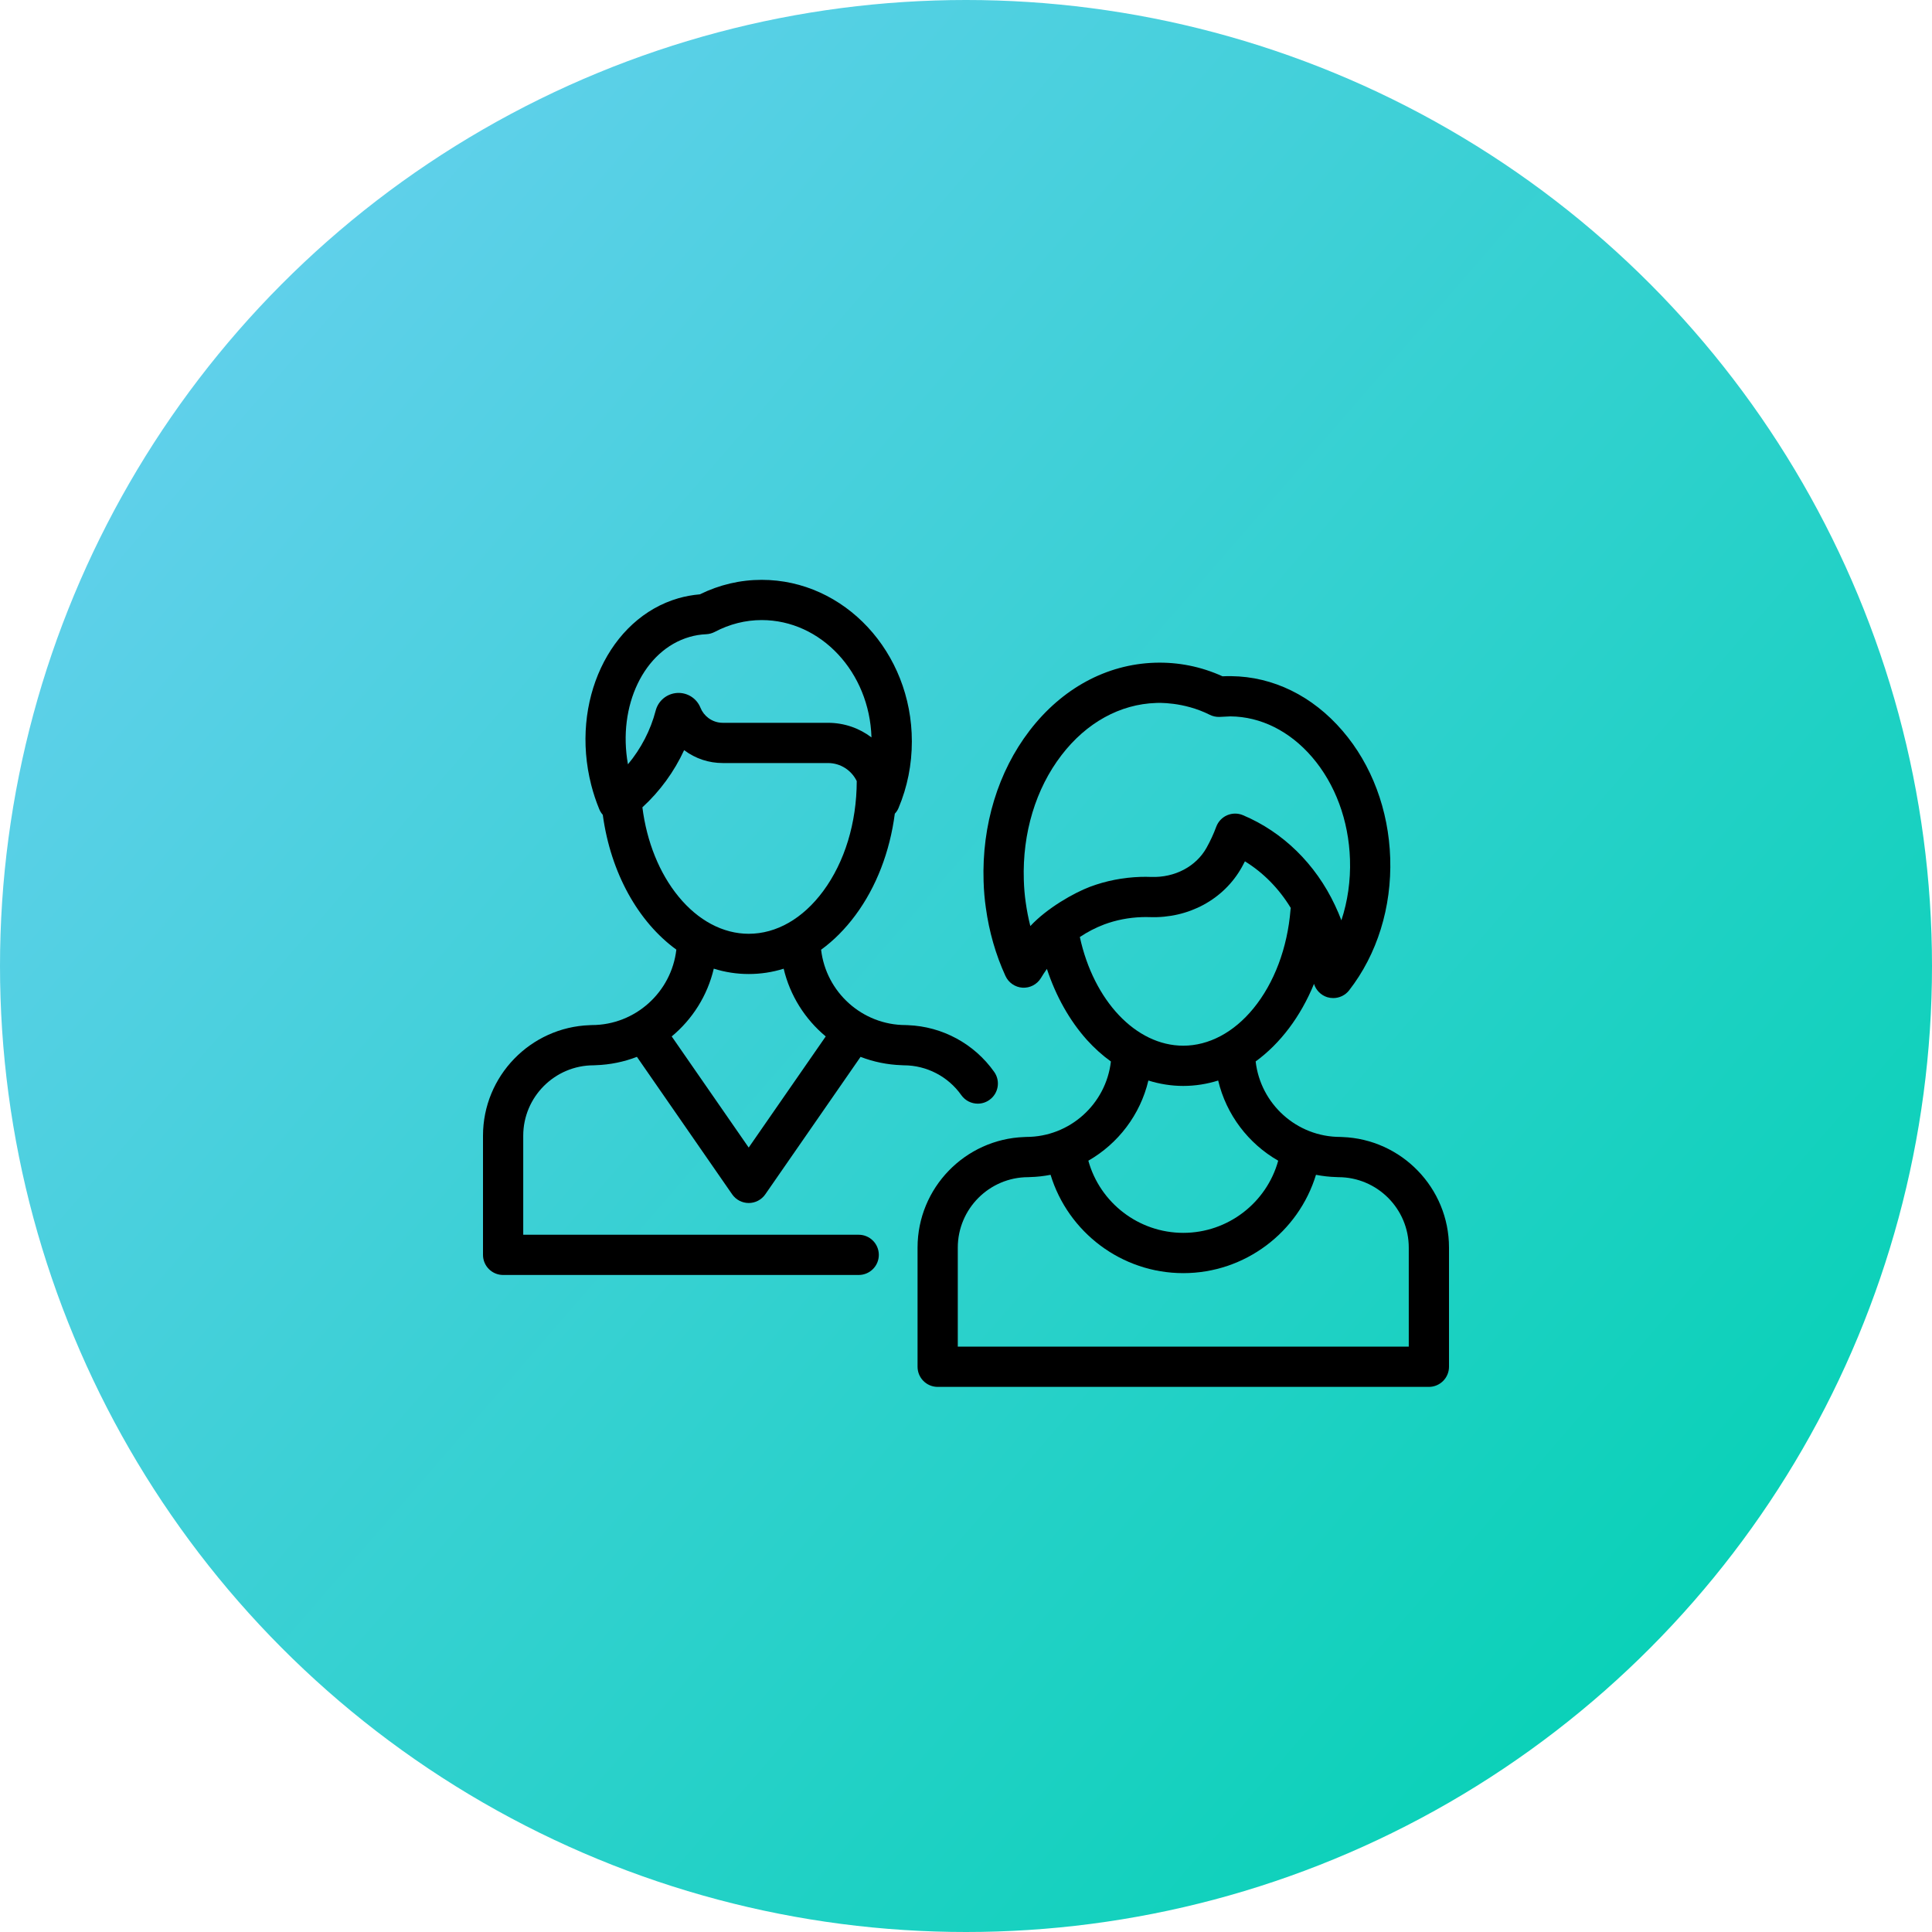
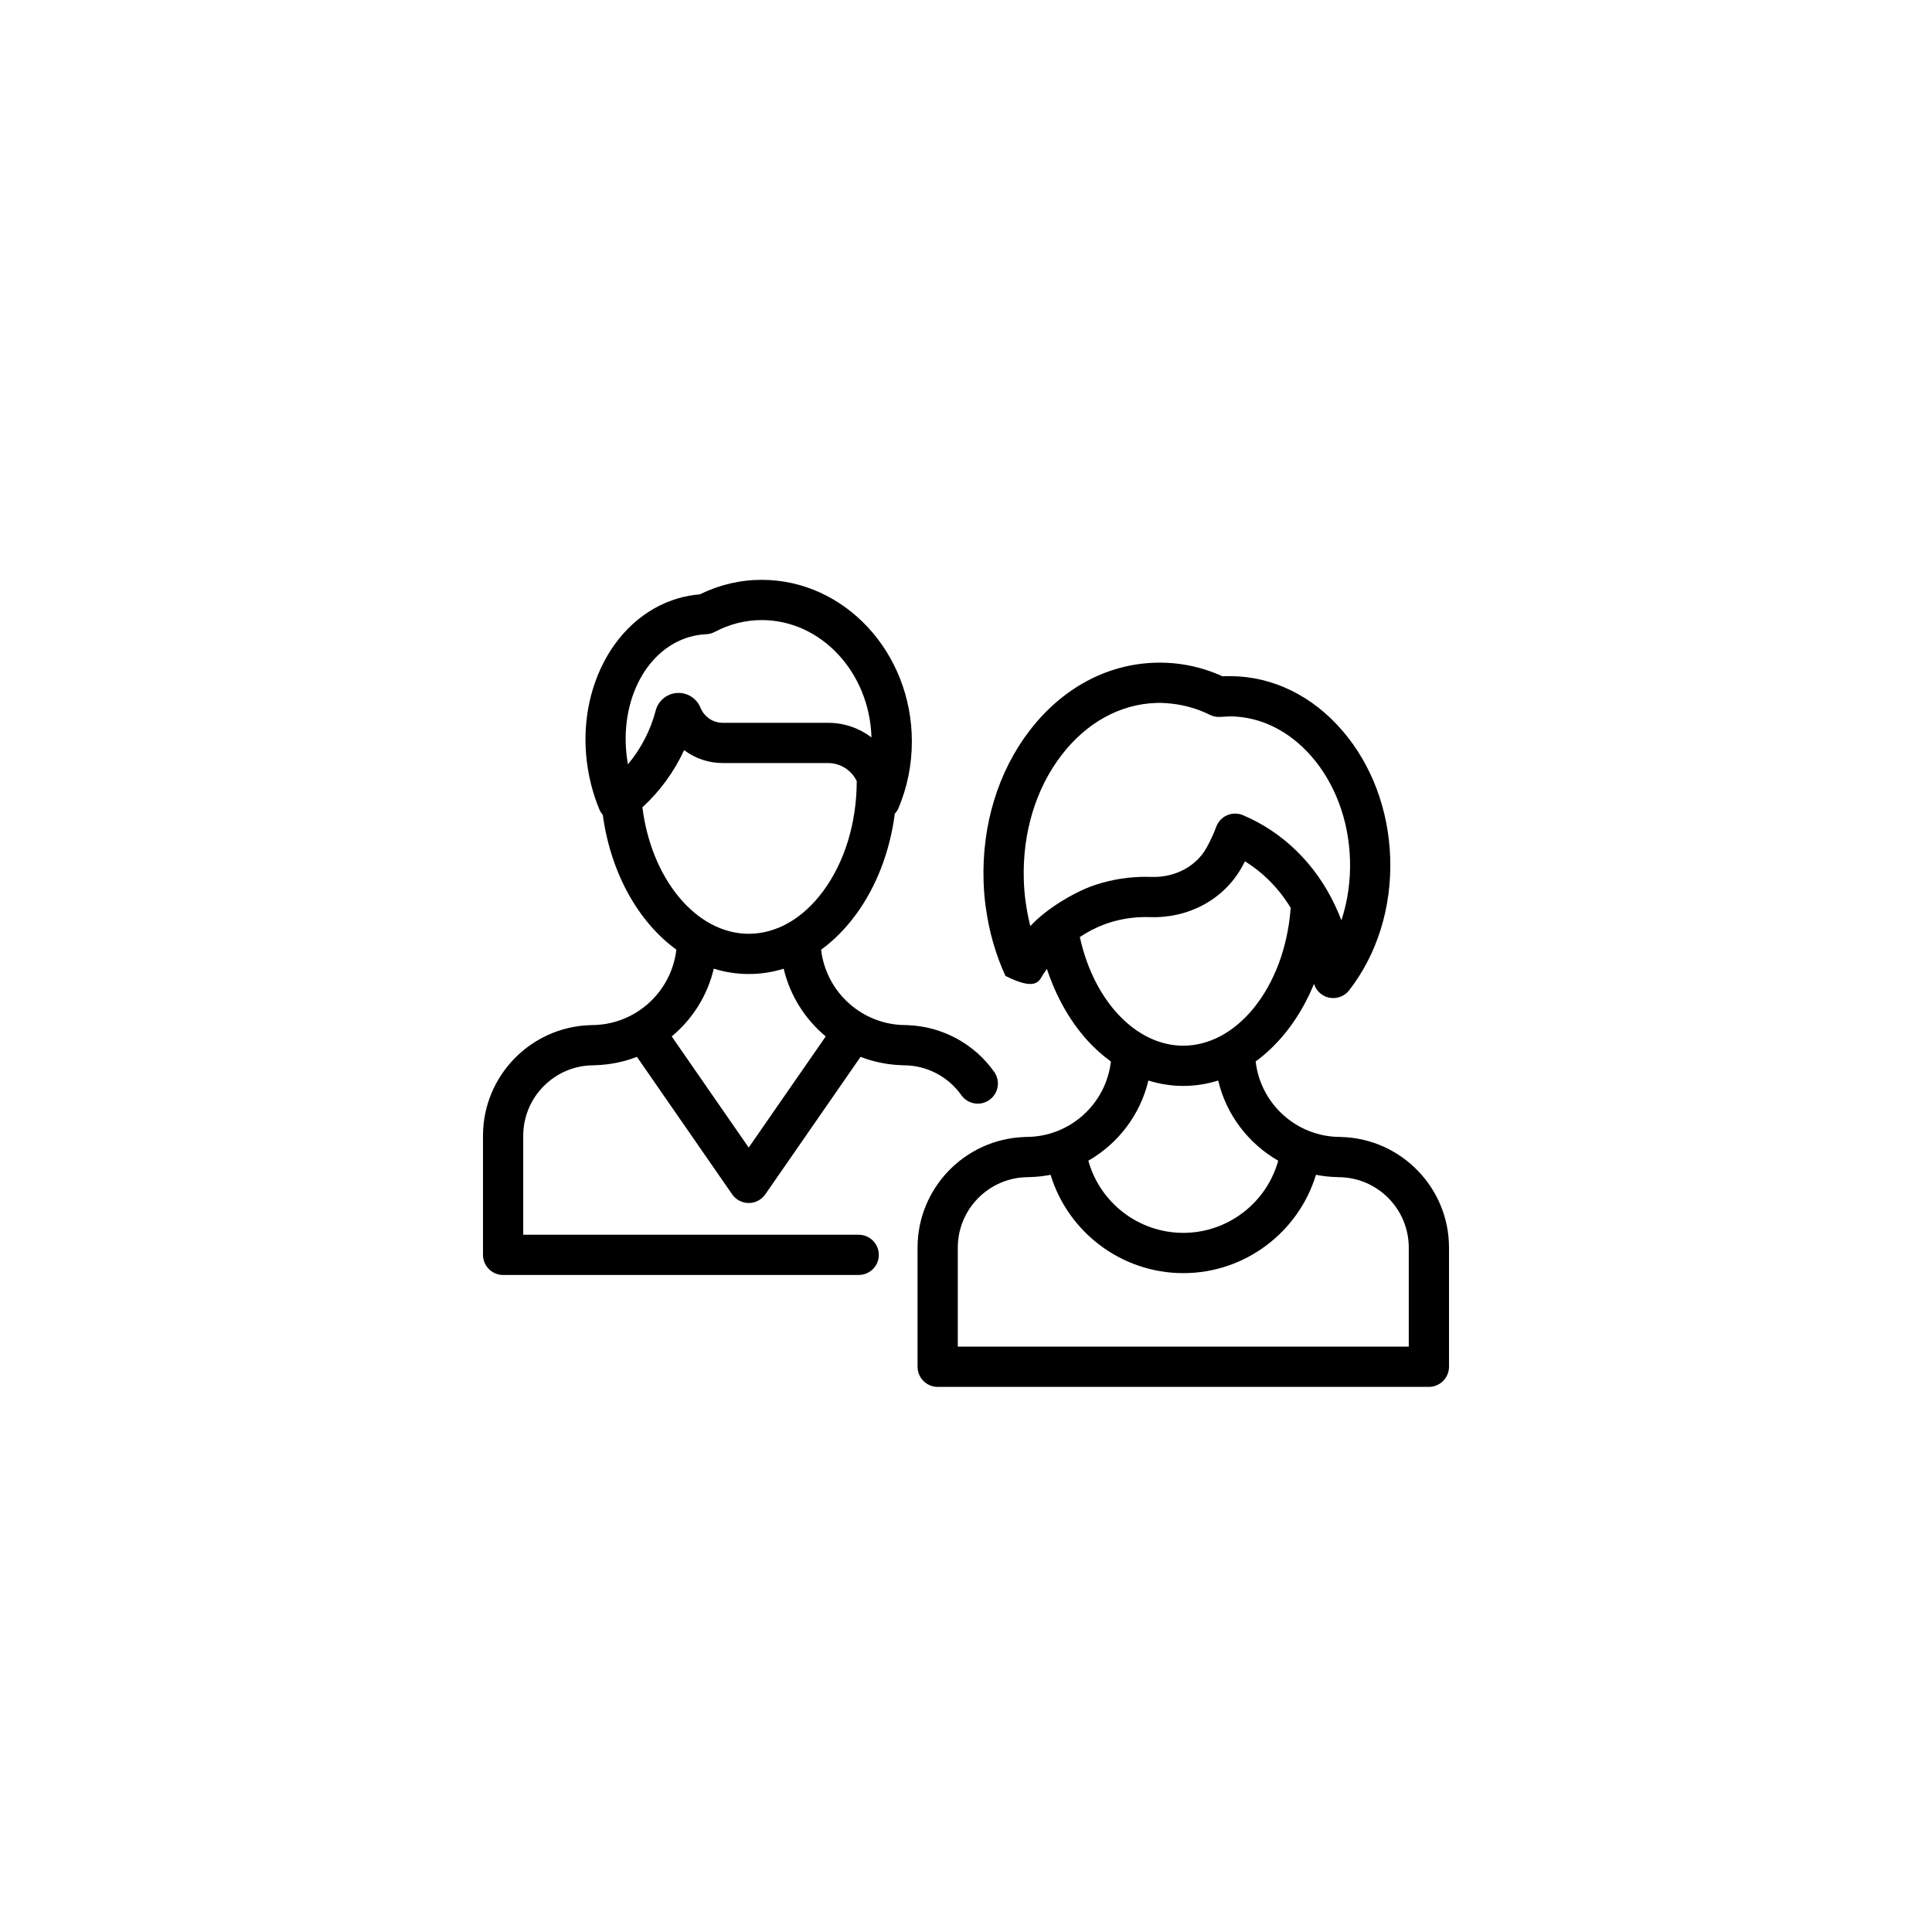
<svg xmlns="http://www.w3.org/2000/svg" width="40px" height="40px" viewBox="0 0 40 40" version="1.1">
  <title>Group 5 Copy</title>
  <defs>
    <linearGradient x1="0.889%" y1="0.77%" x2="100%" y2="86.64%" id="linearGradient-1">
      <stop stop-color="#70D0F4" offset="0%" />
      <stop stop-color="#00D1B2" offset="100%" />
    </linearGradient>
    <filter id="filter-2">
      <feColorMatrix in="SourceGraphic" type="matrix" values="0 0 0 0 1 0 0 0 0 1 0 0 0 0 1 0 0 0 1 0" />
    </filter>
  </defs>
  <g id="Page-1" stroke="none" stroke-width="1" fill="none" fill-rule="evenodd">
    <g id="BCentrico" transform="translate(-476, -2846)">
      <g id="BLOCK" transform="translate(190, 2830)">
        <g id="MISSED-OPPORTUNITIES" transform="translate(270, 0)">
          <g id="Group-5-Copy" transform="translate(16, 16)">
-             <circle id="Oval" fill="url(#linearGradient-1)" cx="20" cy="20" r="20" />
            <g filter="url(#filter-2)" id="020-users">
              <g transform="translate(10, 12)">
                <path d="M10.584,10.193 C10.171,9.609 9.509,9.252 8.798,9.225 C8.783,9.224 8.768,9.223 8.752,9.223 C7.849,9.223 7.102,8.54 7,7.663 C7.26,7.474 7.5,7.233 7.713,6.945 C8.144,6.362 8.423,5.635 8.526,4.847 C8.558,4.813 8.585,4.773 8.604,4.727 C8.786,4.293 8.879,3.83 8.879,3.35 C8.879,1.506 7.484,0.005 5.77,0.005 C5.326,0.005 4.896,0.106 4.49,0.305 C4.338,0.318 4.189,0.345 4.046,0.386 C2.613,0.8 1.803,2.533 2.24,4.249 C2.284,4.421 2.34,4.591 2.407,4.753 C2.425,4.798 2.45,4.836 2.48,4.87 C2.645,6.082 3.219,7.091 4.003,7.661 C3.902,8.539 3.155,9.223 2.251,9.223 C2.237,9.223 2.223,9.224 2.209,9.225 C0.984,9.268 0,10.278 0,11.514 L0,13.981 C0,14.211 0.187,14.397 0.417,14.397 L7.778,14.397 C8.008,14.397 8.195,14.211 8.195,13.981 C8.195,13.75 8.008,13.564 7.778,13.564 L0.833,13.564 L0.833,11.514 C0.833,10.71 1.487,10.056 2.291,10.056 C2.305,10.056 2.319,10.055 2.333,10.054 C2.633,10.044 2.92,9.984 3.187,9.881 L5.159,12.728 C5.237,12.84 5.365,12.907 5.502,12.907 C5.638,12.907 5.766,12.84 5.844,12.728 L7.817,9.881 C8.083,9.984 8.37,10.044 8.67,10.054 C8.684,10.055 8.698,10.056 8.712,10.056 C9.184,10.056 9.63,10.287 9.903,10.674 C9.985,10.789 10.113,10.85 10.244,10.85 C10.327,10.85 10.411,10.825 10.484,10.773 C10.672,10.641 10.717,10.381 10.584,10.193 Z M4.277,1.187 C4.386,1.155 4.502,1.136 4.621,1.131 C4.682,1.128 4.741,1.112 4.796,1.084 C5.105,0.921 5.433,0.838 5.77,0.838 C6.999,0.838 8.003,1.92 8.043,3.267 C7.793,3.077 7.481,2.965 7.143,2.965 L4.965,2.965 C4.856,2.965 4.753,2.93 4.667,2.866 C4.593,2.811 4.536,2.737 4.502,2.652 C4.423,2.456 4.228,2.334 4.018,2.347 C3.806,2.361 3.628,2.508 3.575,2.713 C3.469,3.121 3.27,3.501 3.001,3.824 C2.784,2.616 3.329,1.461 4.277,1.187 Z M3.3,4.715 C3.664,4.381 3.958,3.977 4.164,3.531 C4.165,3.532 4.167,3.533 4.168,3.534 C4.4,3.707 4.675,3.798 4.965,3.798 L7.143,3.798 C7.405,3.798 7.631,3.951 7.738,4.172 C7.736,5.037 7.489,5.846 7.043,6.45 C6.622,7.019 6.075,7.333 5.501,7.333 C4.971,7.333 4.454,7.059 4.047,6.561 C3.652,6.079 3.39,5.429 3.3,4.715 Z M5.501,11.759 L3.907,9.458 C4.335,9.103 4.647,8.613 4.778,8.055 C5.011,8.128 5.253,8.166 5.501,8.166 C5.749,8.166 5.991,8.129 6.225,8.056 C6.357,8.614 6.669,9.103 7.096,9.458 L5.501,11.759 Z" id="Shape" fill="#000000" fill-rule="nonzero" />
-                 <path d="M17.791,11.541 C17.777,11.54 17.763,11.539 17.749,11.539 C16.844,11.539 16.097,10.854 15.997,9.976 C16.507,9.604 16.928,9.047 17.205,8.37 C17.245,8.499 17.346,8.604 17.48,8.646 C17.52,8.658 17.562,8.664 17.603,8.664 C17.729,8.664 17.852,8.607 17.932,8.504 C18.513,7.757 18.815,6.785 18.783,5.768 C18.751,4.769 18.4,3.832 17.794,3.129 C17.175,2.408 16.356,2.007 15.489,1.999 C15.443,1.997 15.329,2.001 15.311,2.002 C14.865,1.8 14.395,1.706 13.91,1.721 C12.909,1.753 11.988,2.252 11.317,3.126 C10.665,3.975 10.327,5.083 10.364,6.245 C10.37,6.442 10.386,6.624 10.411,6.796 C10.479,7.291 10.615,7.766 10.817,8.206 C10.881,8.346 11.017,8.439 11.17,8.449 C11.324,8.458 11.47,8.382 11.551,8.25 C11.584,8.195 11.627,8.127 11.675,8.06 C11.861,8.624 12.145,9.131 12.505,9.532 C12.659,9.702 12.825,9.851 13,9.977 C12.899,10.855 12.152,11.539 11.247,11.539 C11.234,11.539 11.22,11.54 11.206,11.541 C9.981,11.585 8.997,12.595 8.997,13.83 L8.997,16.297 C8.997,16.527 9.183,16.714 9.414,16.714 L19.583,16.714 C19.813,16.714 20,16.527 20,16.297 L20,13.83 C20,12.595 19.016,11.585 17.791,11.541 Z M11.332,7.173 C11.291,7.012 11.259,6.848 11.236,6.68 C11.215,6.535 11.202,6.384 11.197,6.219 C11.166,5.249 11.443,4.33 11.978,3.634 C12.494,2.961 13.19,2.578 13.936,2.554 C13.961,2.553 14.498,2.523 15.047,2.799 C15.108,2.83 15.179,2.845 15.247,2.843 C15.255,2.842 15.469,2.832 15.475,2.832 C16.101,2.837 16.7,3.135 17.163,3.672 C17.645,4.232 17.924,4.986 17.95,5.794 C17.964,6.234 17.902,6.661 17.772,7.054 C17.732,6.949 17.688,6.845 17.64,6.744 C17.238,5.888 16.561,5.225 15.733,4.877 C15.629,4.833 15.51,4.834 15.406,4.879 C15.302,4.924 15.221,5.01 15.181,5.117 C15.126,5.267 15.058,5.412 14.981,5.551 C14.763,5.941 14.323,6.173 13.834,6.156 C13.761,6.153 13.686,6.153 13.613,6.155 C13.253,6.167 12.901,6.235 12.567,6.36 C12.237,6.485 11.681,6.798 11.332,7.173 Z M12.357,7.4 C12.515,7.294 12.684,7.207 12.86,7.14 C13.107,7.048 13.37,6.997 13.64,6.988 C13.695,6.986 13.75,6.986 13.805,6.988 C14.61,7.016 15.337,6.621 15.709,5.957 C15.731,5.916 15.754,5.875 15.775,5.833 C16.155,6.067 16.48,6.397 16.724,6.798 C16.722,6.81 16.72,6.822 16.719,6.835 C16.655,7.626 16.382,8.351 15.951,8.878 C15.544,9.376 15.027,9.65 14.497,9.65 C13.516,9.649 12.643,8.717 12.357,7.4 Z M13.776,10.371 C14.01,10.444 14.252,10.483 14.497,10.483 C14.746,10.483 14.989,10.444 15.221,10.371 C15.389,11.08 15.848,11.678 16.464,12.031 C16.224,12.9 15.424,13.525 14.499,13.525 C13.573,13.525 12.773,12.9 12.533,12.031 C13.149,11.678 13.608,11.08 13.776,10.371 Z M19.167,15.88 L9.83,15.88 L9.83,13.831 C9.83,13.027 10.484,12.372 11.288,12.372 C11.302,12.372 11.316,12.372 11.33,12.37 C11.473,12.366 11.614,12.35 11.751,12.323 C12.113,13.511 13.22,14.359 14.499,14.359 C15.777,14.359 16.884,13.511 17.246,12.323 C17.383,12.35 17.524,12.366 17.667,12.37 C17.681,12.372 17.695,12.372 17.709,12.372 C18.513,12.372 19.167,13.026 19.167,13.831 L19.167,15.88 L19.167,15.88 Z" id="Shape" fill="#000000" fill-rule="nonzero" />
+                 <path d="M17.791,11.541 C17.777,11.54 17.763,11.539 17.749,11.539 C16.844,11.539 16.097,10.854 15.997,9.976 C16.507,9.604 16.928,9.047 17.205,8.37 C17.245,8.499 17.346,8.604 17.48,8.646 C17.52,8.658 17.562,8.664 17.603,8.664 C17.729,8.664 17.852,8.607 17.932,8.504 C18.513,7.757 18.815,6.785 18.783,5.768 C18.751,4.769 18.4,3.832 17.794,3.129 C17.175,2.408 16.356,2.007 15.489,1.999 C15.443,1.997 15.329,2.001 15.311,2.002 C14.865,1.8 14.395,1.706 13.91,1.721 C12.909,1.753 11.988,2.252 11.317,3.126 C10.665,3.975 10.327,5.083 10.364,6.245 C10.37,6.442 10.386,6.624 10.411,6.796 C10.479,7.291 10.615,7.766 10.817,8.206 C11.324,8.458 11.47,8.382 11.551,8.25 C11.584,8.195 11.627,8.127 11.675,8.06 C11.861,8.624 12.145,9.131 12.505,9.532 C12.659,9.702 12.825,9.851 13,9.977 C12.899,10.855 12.152,11.539 11.247,11.539 C11.234,11.539 11.22,11.54 11.206,11.541 C9.981,11.585 8.997,12.595 8.997,13.83 L8.997,16.297 C8.997,16.527 9.183,16.714 9.414,16.714 L19.583,16.714 C19.813,16.714 20,16.527 20,16.297 L20,13.83 C20,12.595 19.016,11.585 17.791,11.541 Z M11.332,7.173 C11.291,7.012 11.259,6.848 11.236,6.68 C11.215,6.535 11.202,6.384 11.197,6.219 C11.166,5.249 11.443,4.33 11.978,3.634 C12.494,2.961 13.19,2.578 13.936,2.554 C13.961,2.553 14.498,2.523 15.047,2.799 C15.108,2.83 15.179,2.845 15.247,2.843 C15.255,2.842 15.469,2.832 15.475,2.832 C16.101,2.837 16.7,3.135 17.163,3.672 C17.645,4.232 17.924,4.986 17.95,5.794 C17.964,6.234 17.902,6.661 17.772,7.054 C17.732,6.949 17.688,6.845 17.64,6.744 C17.238,5.888 16.561,5.225 15.733,4.877 C15.629,4.833 15.51,4.834 15.406,4.879 C15.302,4.924 15.221,5.01 15.181,5.117 C15.126,5.267 15.058,5.412 14.981,5.551 C14.763,5.941 14.323,6.173 13.834,6.156 C13.761,6.153 13.686,6.153 13.613,6.155 C13.253,6.167 12.901,6.235 12.567,6.36 C12.237,6.485 11.681,6.798 11.332,7.173 Z M12.357,7.4 C12.515,7.294 12.684,7.207 12.86,7.14 C13.107,7.048 13.37,6.997 13.64,6.988 C13.695,6.986 13.75,6.986 13.805,6.988 C14.61,7.016 15.337,6.621 15.709,5.957 C15.731,5.916 15.754,5.875 15.775,5.833 C16.155,6.067 16.48,6.397 16.724,6.798 C16.722,6.81 16.72,6.822 16.719,6.835 C16.655,7.626 16.382,8.351 15.951,8.878 C15.544,9.376 15.027,9.65 14.497,9.65 C13.516,9.649 12.643,8.717 12.357,7.4 Z M13.776,10.371 C14.01,10.444 14.252,10.483 14.497,10.483 C14.746,10.483 14.989,10.444 15.221,10.371 C15.389,11.08 15.848,11.678 16.464,12.031 C16.224,12.9 15.424,13.525 14.499,13.525 C13.573,13.525 12.773,12.9 12.533,12.031 C13.149,11.678 13.608,11.08 13.776,10.371 Z M19.167,15.88 L9.83,15.88 L9.83,13.831 C9.83,13.027 10.484,12.372 11.288,12.372 C11.302,12.372 11.316,12.372 11.33,12.37 C11.473,12.366 11.614,12.35 11.751,12.323 C12.113,13.511 13.22,14.359 14.499,14.359 C15.777,14.359 16.884,13.511 17.246,12.323 C17.383,12.35 17.524,12.366 17.667,12.37 C17.681,12.372 17.695,12.372 17.709,12.372 C18.513,12.372 19.167,13.026 19.167,13.831 L19.167,15.88 L19.167,15.88 Z" id="Shape" fill="#000000" fill-rule="nonzero" />
              </g>
            </g>
          </g>
        </g>
      </g>
    </g>
  </g>
</svg>